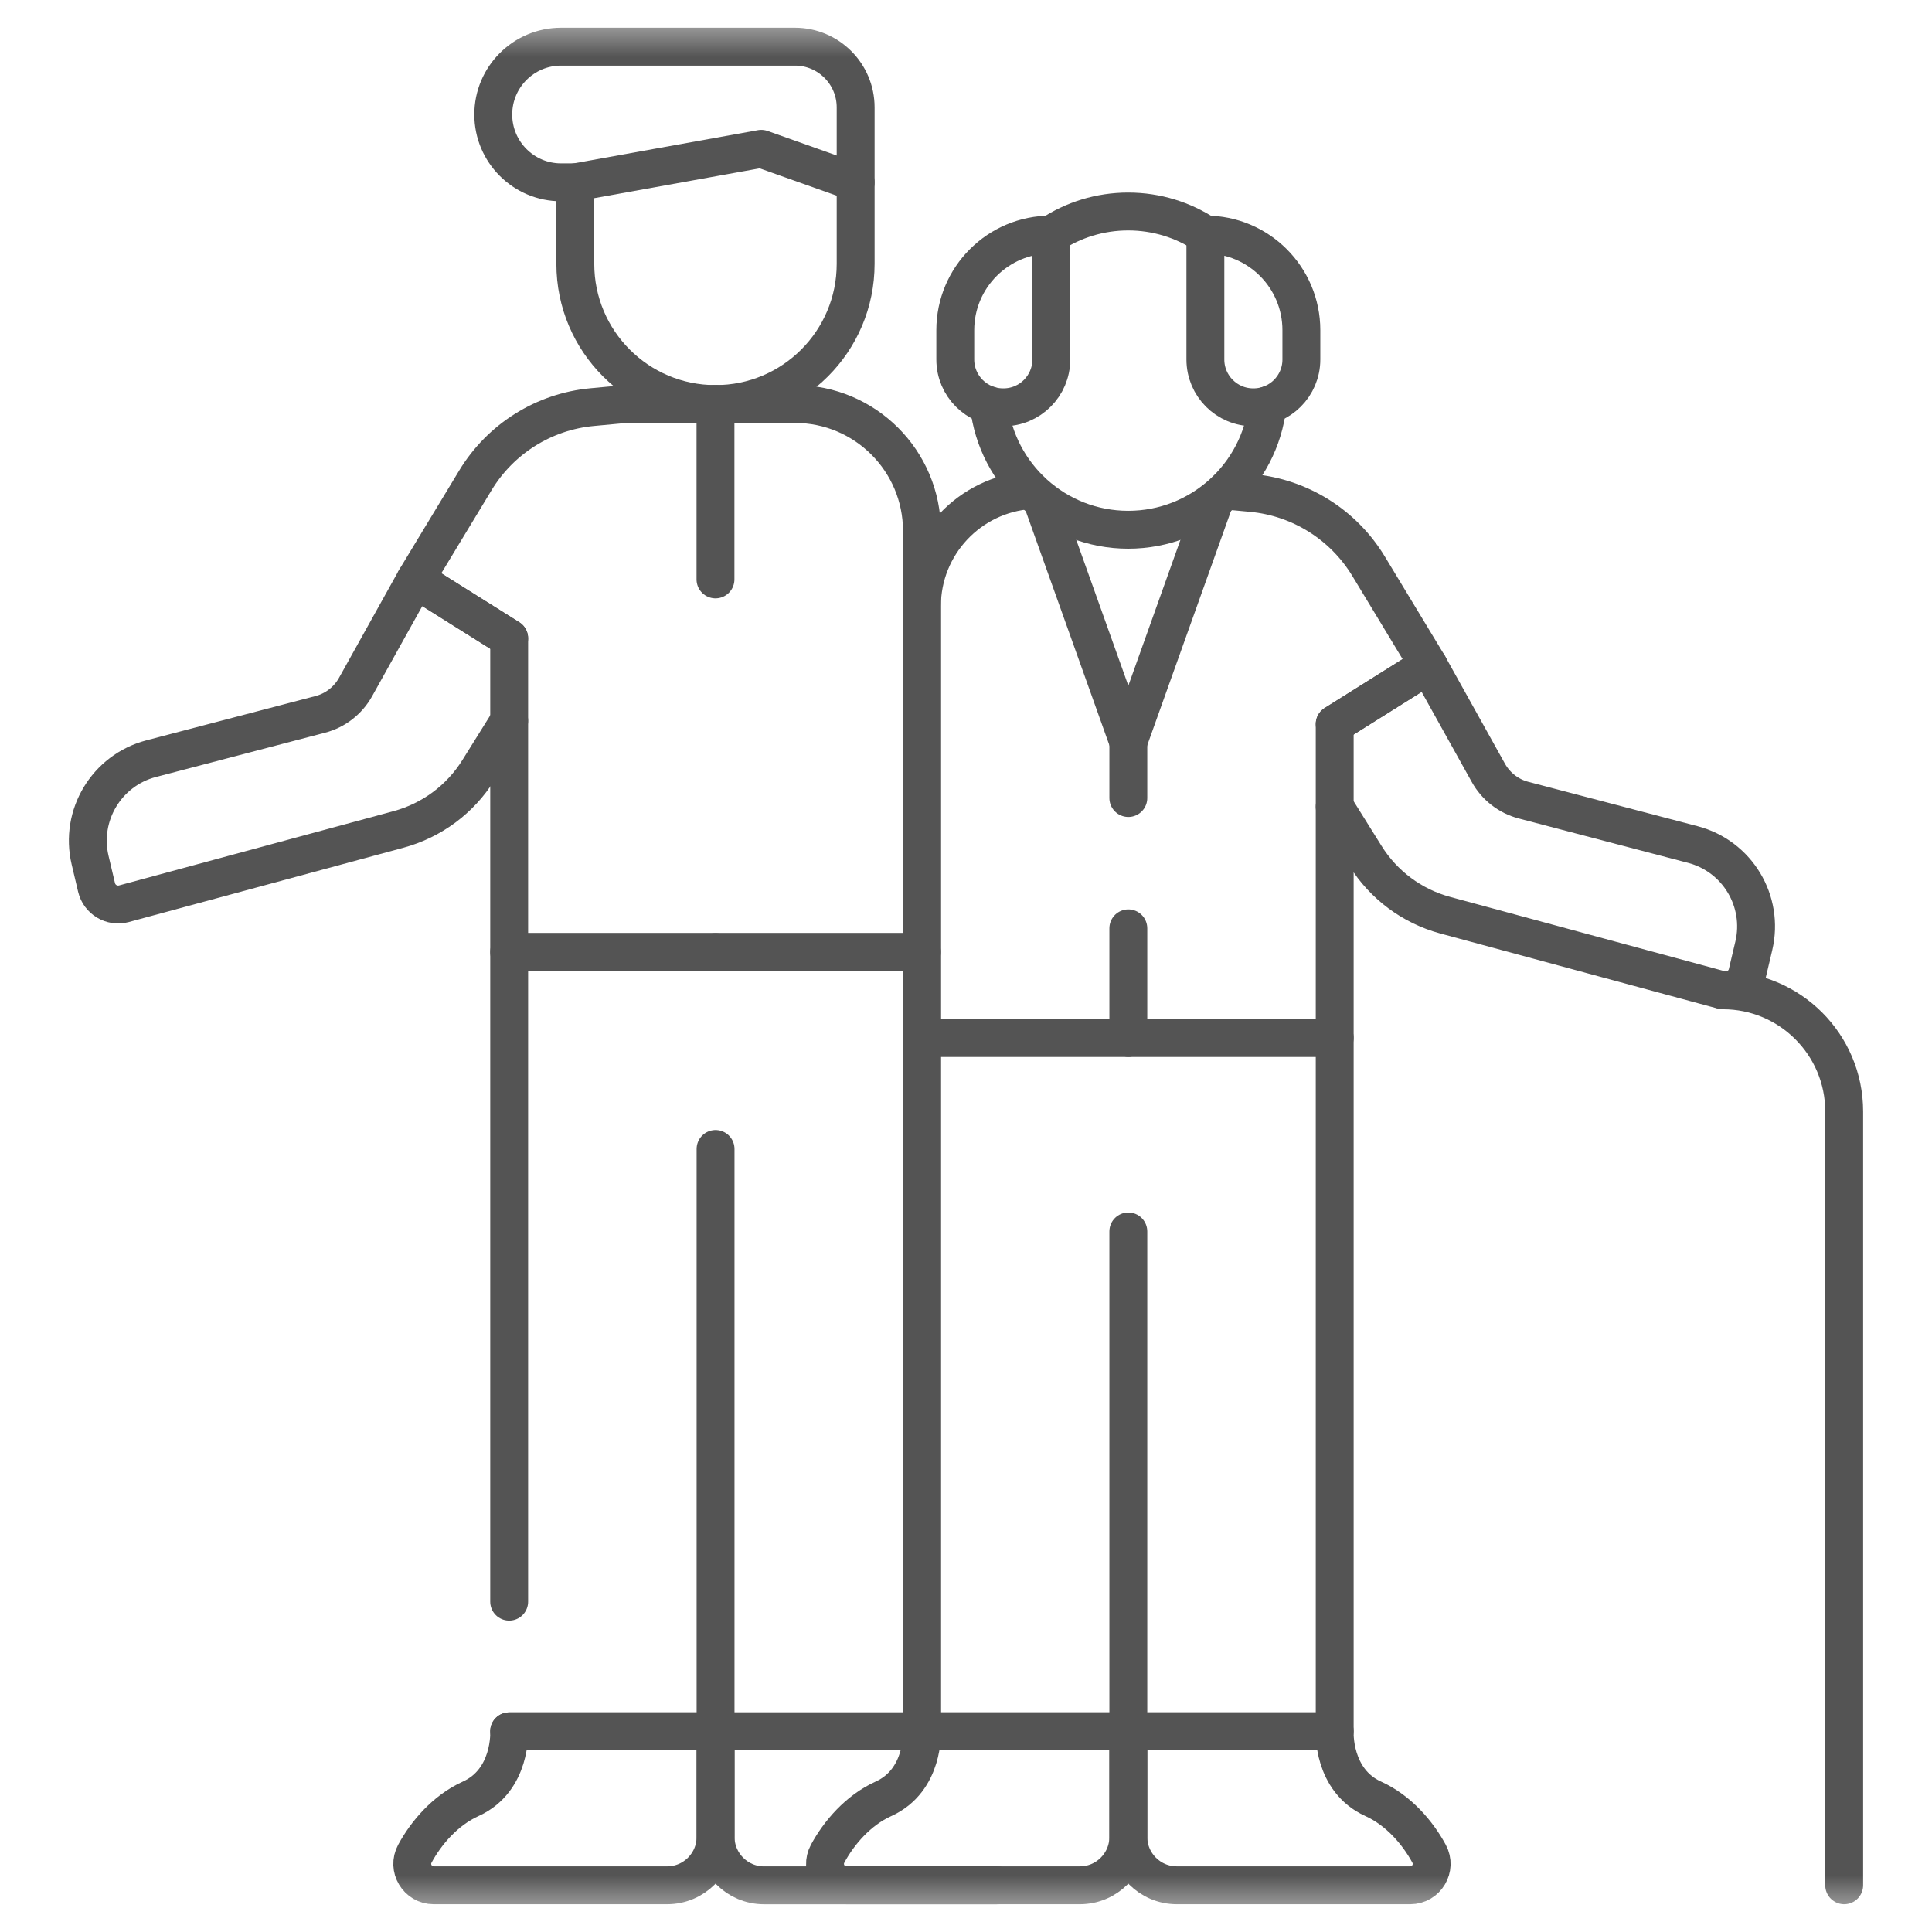
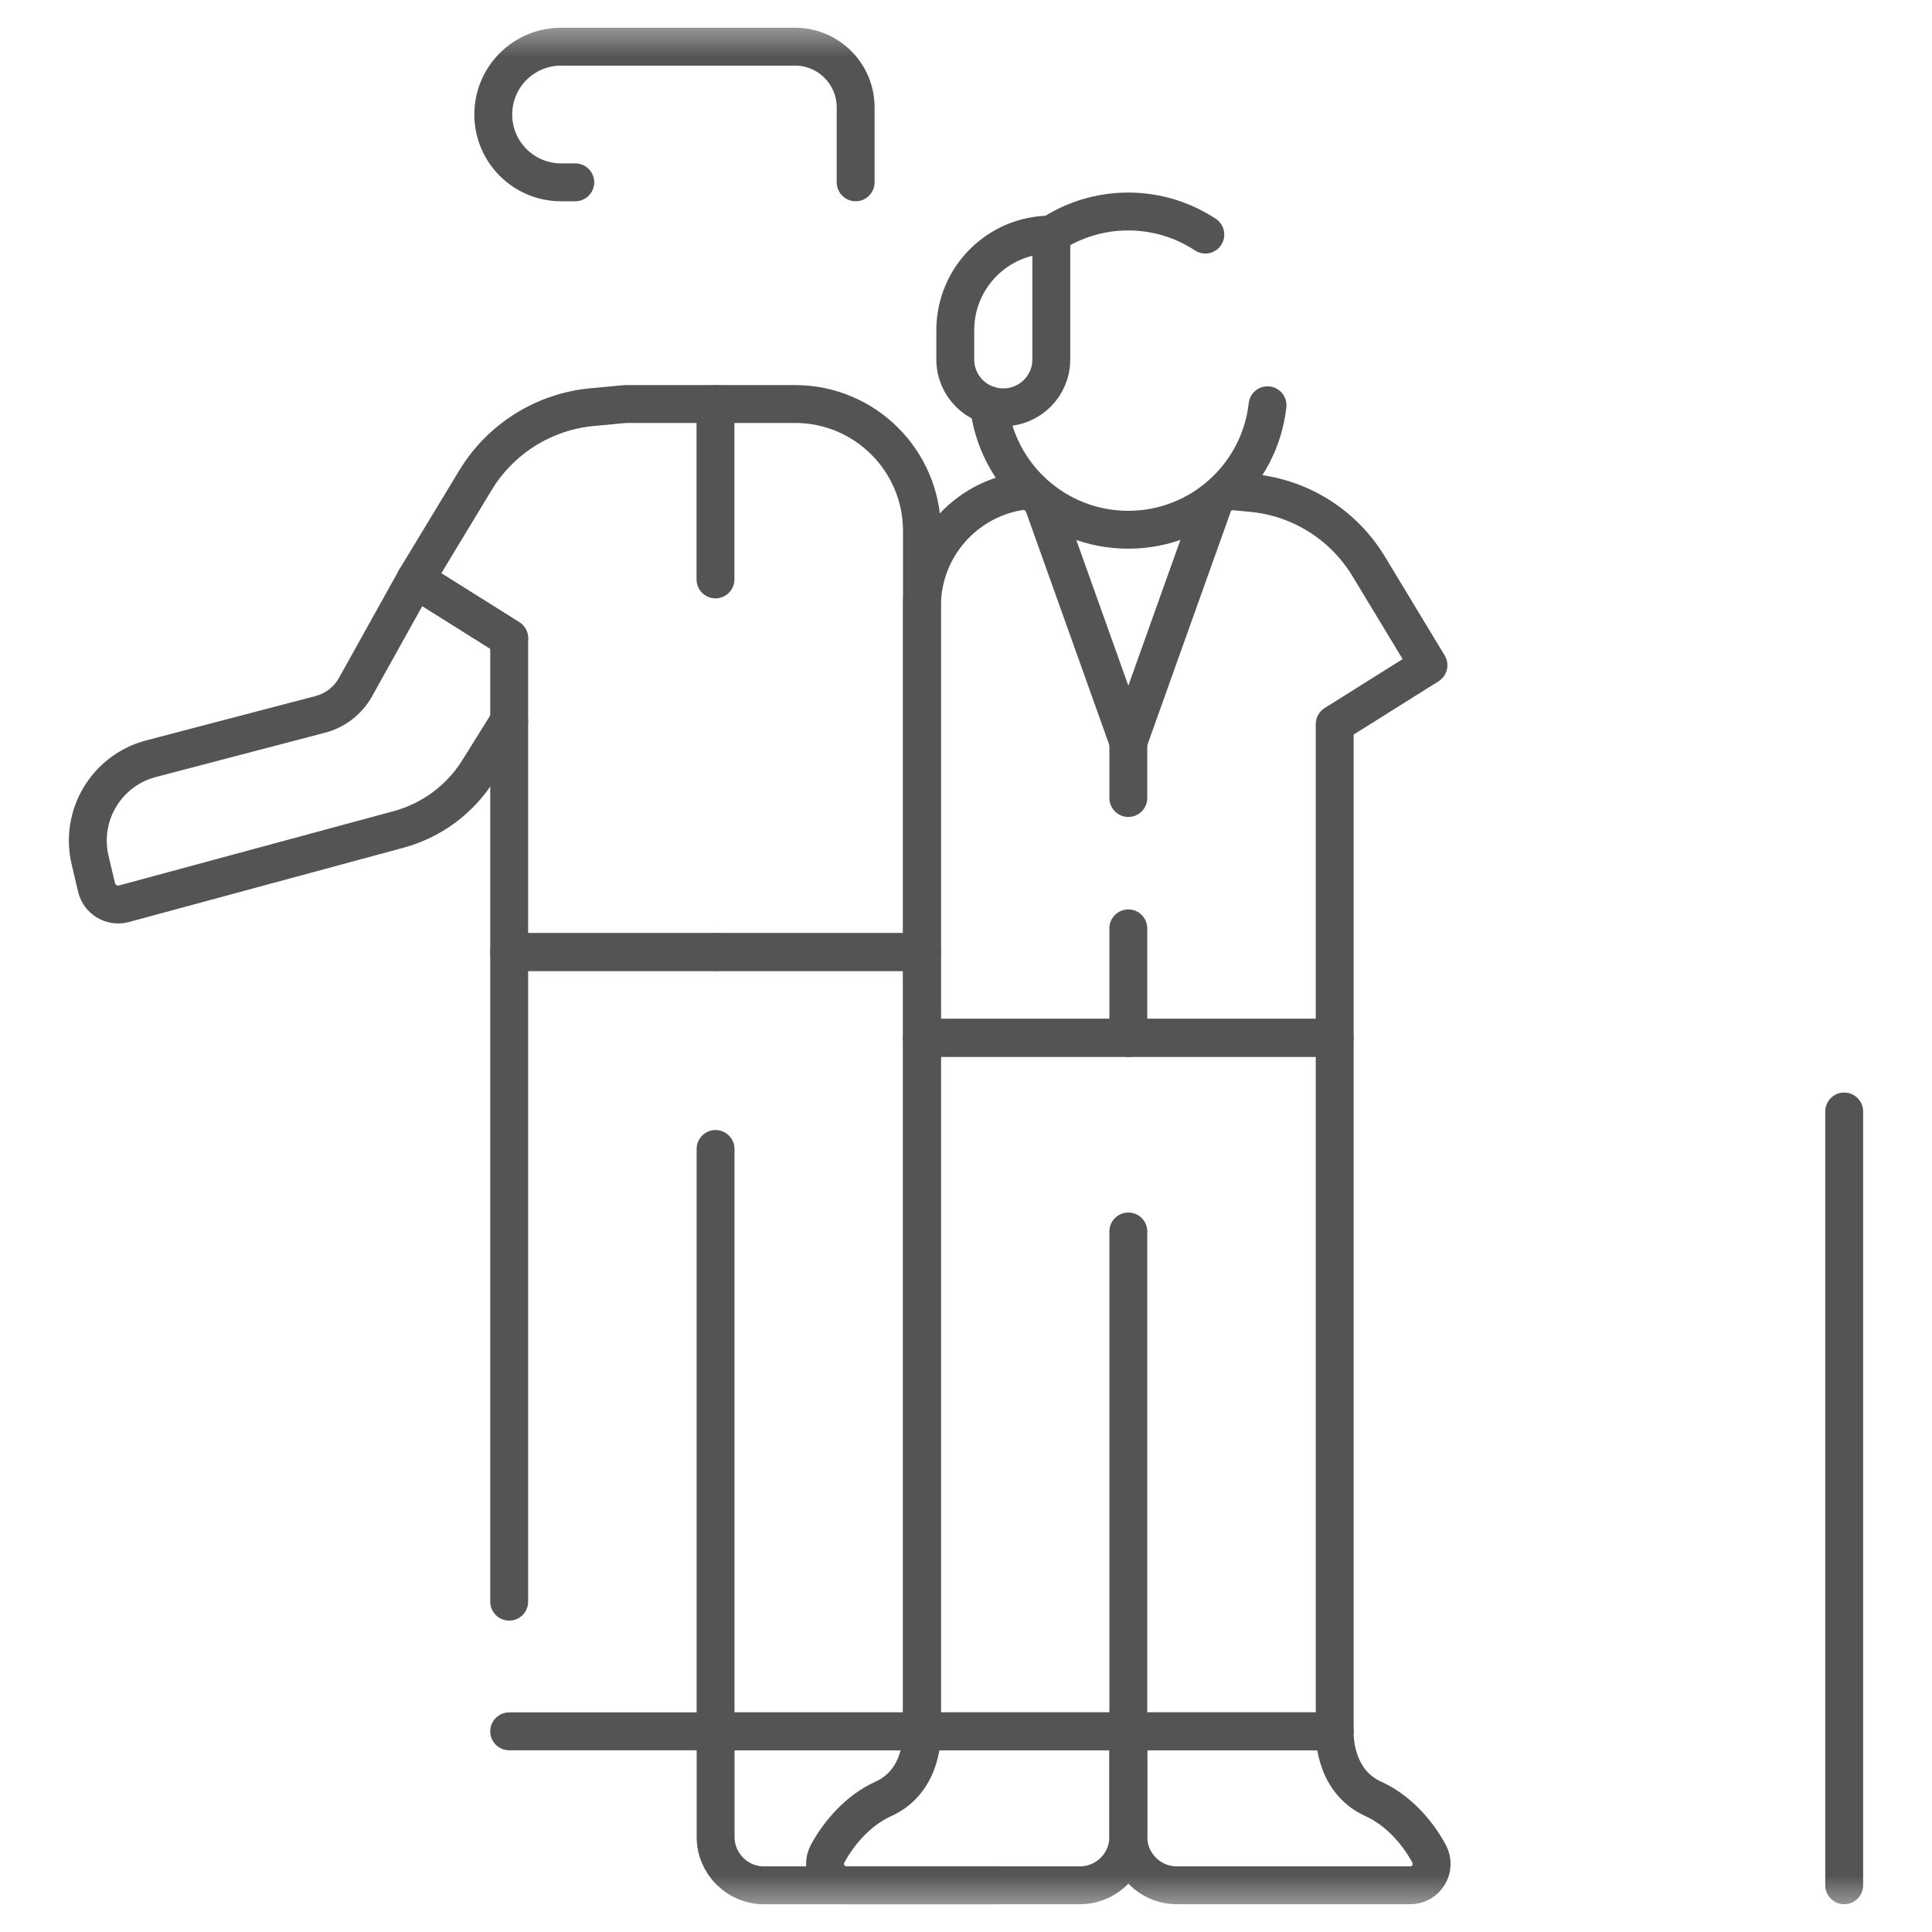
<svg xmlns="http://www.w3.org/2000/svg" width="51" height="51" viewBox="0 0 51 51" fill="none">
  <g clip-path="url(#clip0_344_6362)">
    <mask id="mask0_344_6362" style="mask-type:luminance" maskUnits="userSpaceOnUse" x="0" y="0" width="51" height="51">
      <path d="M0.5 0.5H50.5V50.5H0.5V0.5Z" fill="white" />
    </mask>
    <g mask="url(#mask0_344_6362)">
-       <path d="M35.233 19.114L37.708 17.561L39.289 20.401C39.488 20.759 39.824 21.02 40.221 21.123L44.688 22.294C45.861 22.602 46.575 23.788 46.296 24.969L46.125 25.692C46.05 26.014 45.724 26.208 45.405 26.122L38.153 24.16C37.278 23.924 36.525 23.364 36.046 22.596L35.233 21.294" stroke="#545454" stroke-miterlimit="10" stroke-linecap="round" stroke-linejoin="round" />
      <path d="M13.441 16.849L10.967 15.296L9.386 18.136C9.187 18.493 8.851 18.755 8.454 18.858L3.986 20.028C2.814 20.336 2.1 21.523 2.378 22.704L2.549 23.427C2.625 23.748 2.951 23.942 3.27 23.857L10.521 21.895C11.396 21.658 12.149 21.1 12.629 20.33L13.441 19.028" stroke="#545454" stroke-miterlimit="10" stroke-linecap="round" stroke-linejoin="round" />
      <path d="M26.105 10.696C26.311 12.546 27.879 13.984 29.782 13.984C31.686 13.984 33.254 12.547 33.46 10.698" stroke="#545454" stroke-miterlimit="10" stroke-linecap="round" stroke-linejoin="round" />
      <path d="M31.818 6.193C31.235 5.809 30.535 5.583 29.782 5.583C29.031 5.583 28.332 5.807 27.748 6.192" stroke="#545454" stroke-miterlimit="10" stroke-linecap="round" stroke-linejoin="round" />
      <path d="M26.479 10.752H26.49C27.186 10.752 27.752 10.187 27.752 9.49V6.192H27.741C26.347 6.192 25.217 7.322 25.217 8.716V9.49C25.217 10.187 25.782 10.752 26.479 10.752Z" stroke="#545454" stroke-miterlimit="10" stroke-linecap="round" stroke-linejoin="round" />
-       <path d="M33.091 10.752H33.081C32.384 10.752 31.819 10.187 31.819 9.49V6.192H31.829C33.223 6.192 34.353 7.322 34.353 8.716V9.49C34.353 10.187 33.788 10.752 33.091 10.752Z" stroke="#545454" stroke-miterlimit="10" stroke-linecap="round" stroke-linejoin="round" />
      <path d="M32.358 12.949L33.042 13.013C34.318 13.132 35.462 13.849 36.126 14.945L37.708 17.561L35.233 19.114V27.396H24.337V16.002C24.337 14.377 25.599 13.047 27.196 12.938" stroke="#545454" stroke-miterlimit="10" stroke-linecap="round" stroke-linejoin="round" />
      <path d="M29.785 27.396H24.337V45.703H29.785V32.507" stroke="#545454" stroke-miterlimit="10" stroke-linecap="round" stroke-linejoin="round" />
      <path d="M29.785 27.396H35.233V45.703H29.785" stroke="#545454" stroke-miterlimit="10" stroke-linecap="round" stroke-linejoin="round" />
      <path d="M29.785 45.703V48.488C29.785 49.194 30.358 49.767 31.065 49.767H37.226C37.654 49.767 37.927 49.31 37.724 48.934C37.427 48.383 36.917 47.786 36.252 47.486C35.166 46.996 35.233 45.703 35.233 45.703H29.785Z" stroke="#545454" stroke-miterlimit="10" stroke-linecap="round" stroke-linejoin="round" />
      <path d="M29.785 45.703V48.488C29.785 49.194 29.213 49.767 28.506 49.767H22.344C21.916 49.767 21.644 49.31 21.847 48.934C22.144 48.383 22.654 47.786 23.319 47.486C24.405 46.996 24.337 45.703 24.337 45.703H29.785Z" stroke="#545454" stroke-miterlimit="10" stroke-linecap="round" stroke-linejoin="round" />
-       <path d="M15.187 4.813V6.965C15.187 9.009 16.843 10.666 18.887 10.666C20.931 10.666 22.587 9.009 22.587 6.965V4.813L20.096 3.928L15.187 4.813Z" stroke="#545454" stroke-miterlimit="10" stroke-linecap="round" stroke-linejoin="round" />
      <path d="M20.986 10.665H16.513L15.632 10.747C14.356 10.866 13.213 11.583 12.549 12.68L10.967 15.295L13.441 16.848V25.131H24.337V14.016C24.337 12.165 22.837 10.665 20.986 10.665Z" stroke="#545454" stroke-miterlimit="10" stroke-linecap="round" stroke-linejoin="round" />
      <path d="M13.441 45.703H18.889" stroke="#545454" stroke-miterlimit="10" stroke-linecap="round" stroke-linejoin="round" />
      <path d="M18.889 25.132H13.441V42.28" stroke="#545454" stroke-miterlimit="10" stroke-linecap="round" stroke-linejoin="round" />
      <path d="M18.889 25.132H24.337V45.704H18.889V30.33" stroke="#545454" stroke-miterlimit="10" stroke-linecap="round" stroke-linejoin="round" />
      <path d="M26.33 49.768H22.344H20.169C19.462 49.768 18.89 49.194 18.89 48.488V45.703H24.337C24.337 45.703 24.335 45.738 24.337 45.799V45.801" stroke="#545454" stroke-miterlimit="10" stroke-linecap="round" stroke-linejoin="round" />
-       <path d="M18.889 45.703V48.488C18.889 49.194 18.317 49.767 17.61 49.767H11.448C11.021 49.767 10.748 49.31 10.951 48.934C11.248 48.383 11.758 47.786 12.422 47.486C13.509 46.996 13.441 45.703 13.441 45.703H18.889Z" stroke="#545454" stroke-miterlimit="10" stroke-linecap="round" stroke-linejoin="round" />
-       <path d="M48.682 49.767V29.34C48.682 27.574 47.25 26.142 45.483 26.142" stroke="#545454" stroke-miterlimit="10" stroke-linecap="round" stroke-linejoin="round" />
+       <path d="M48.682 49.767V29.34" stroke="#545454" stroke-miterlimit="10" stroke-linecap="round" stroke-linejoin="round" />
      <path d="M15.186 4.813H14.811C13.822 4.813 13.021 4.011 13.021 3.023C13.021 2.034 13.822 1.232 14.811 1.232H20.985C21.87 1.232 22.587 1.95 22.587 2.835V4.813" stroke="#545454" stroke-miterlimit="10" stroke-linecap="round" stroke-linejoin="round" />
      <path d="M18.887 10.665V15.295" stroke="#545454" stroke-miterlimit="10" stroke-linecap="round" stroke-linejoin="round" />
      <path d="M27.508 13.21L29.785 19.586L32.065 13.205" stroke="#545454" stroke-miterlimit="10" stroke-linecap="round" stroke-linejoin="round" />
      <path d="M29.785 24.506V27.397" stroke="#545454" stroke-miterlimit="10" stroke-linecap="round" stroke-linejoin="round" />
      <path d="M29.785 19.586V21.066" stroke="#545454" stroke-miterlimit="10" stroke-linecap="round" stroke-linejoin="round" />
    </g>
  </g>
  <defs>
    <clipPath id="clip0_344_6362">
      <rect width="50" height="50" fill="white" transform="translate(0.5 0.5)" />
    </clipPath>
  </defs>
</svg>